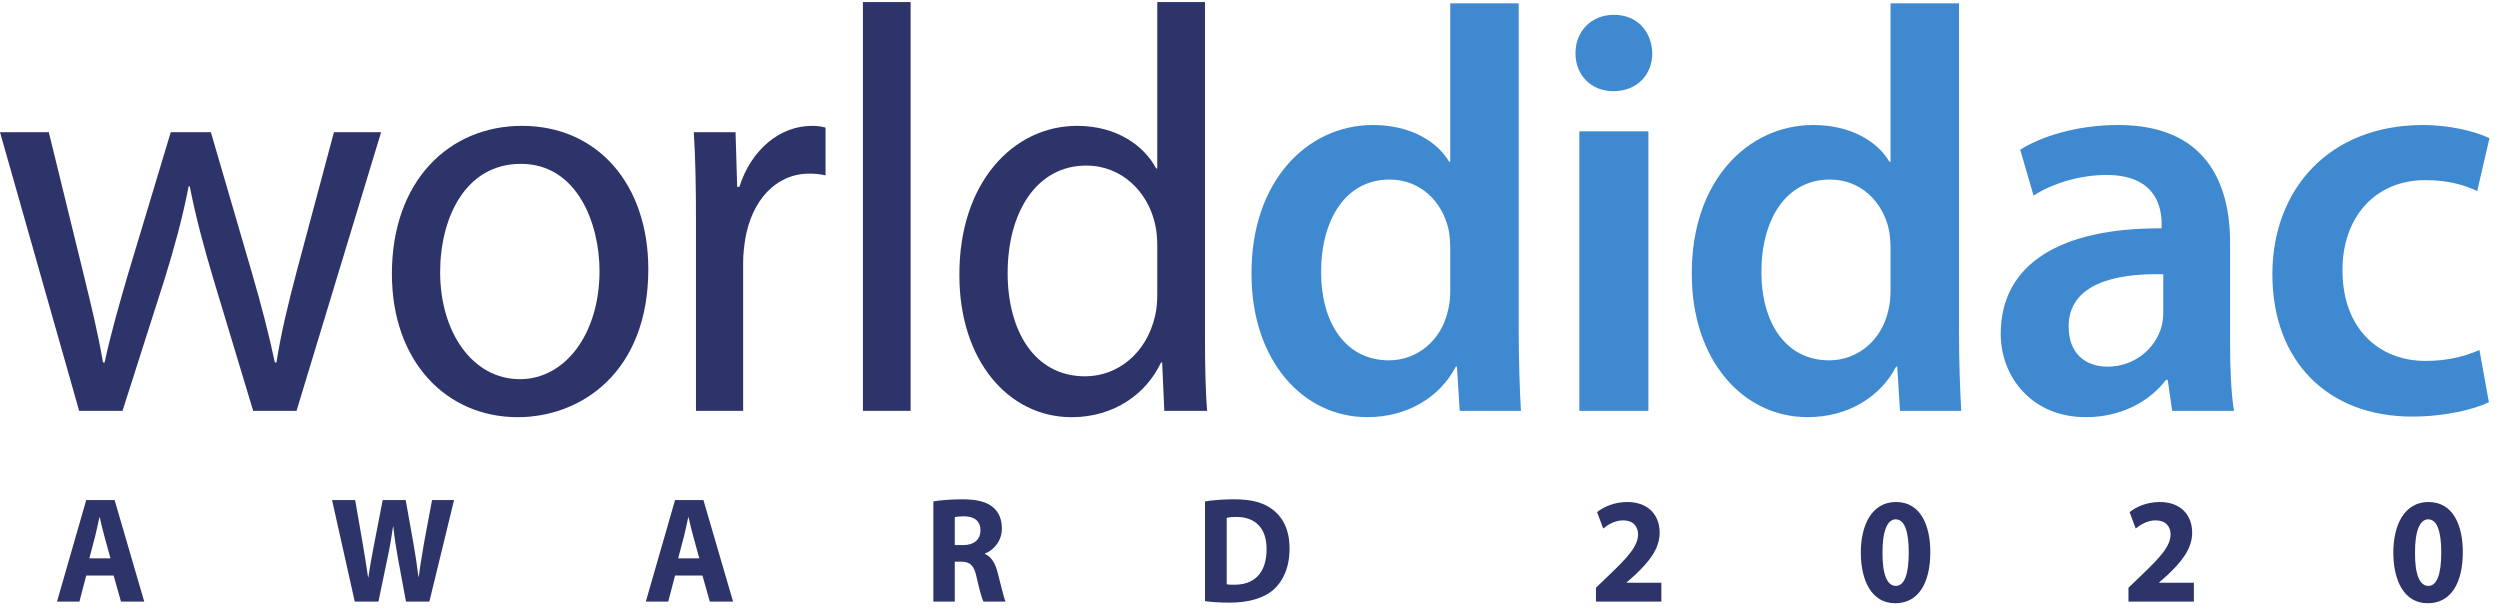
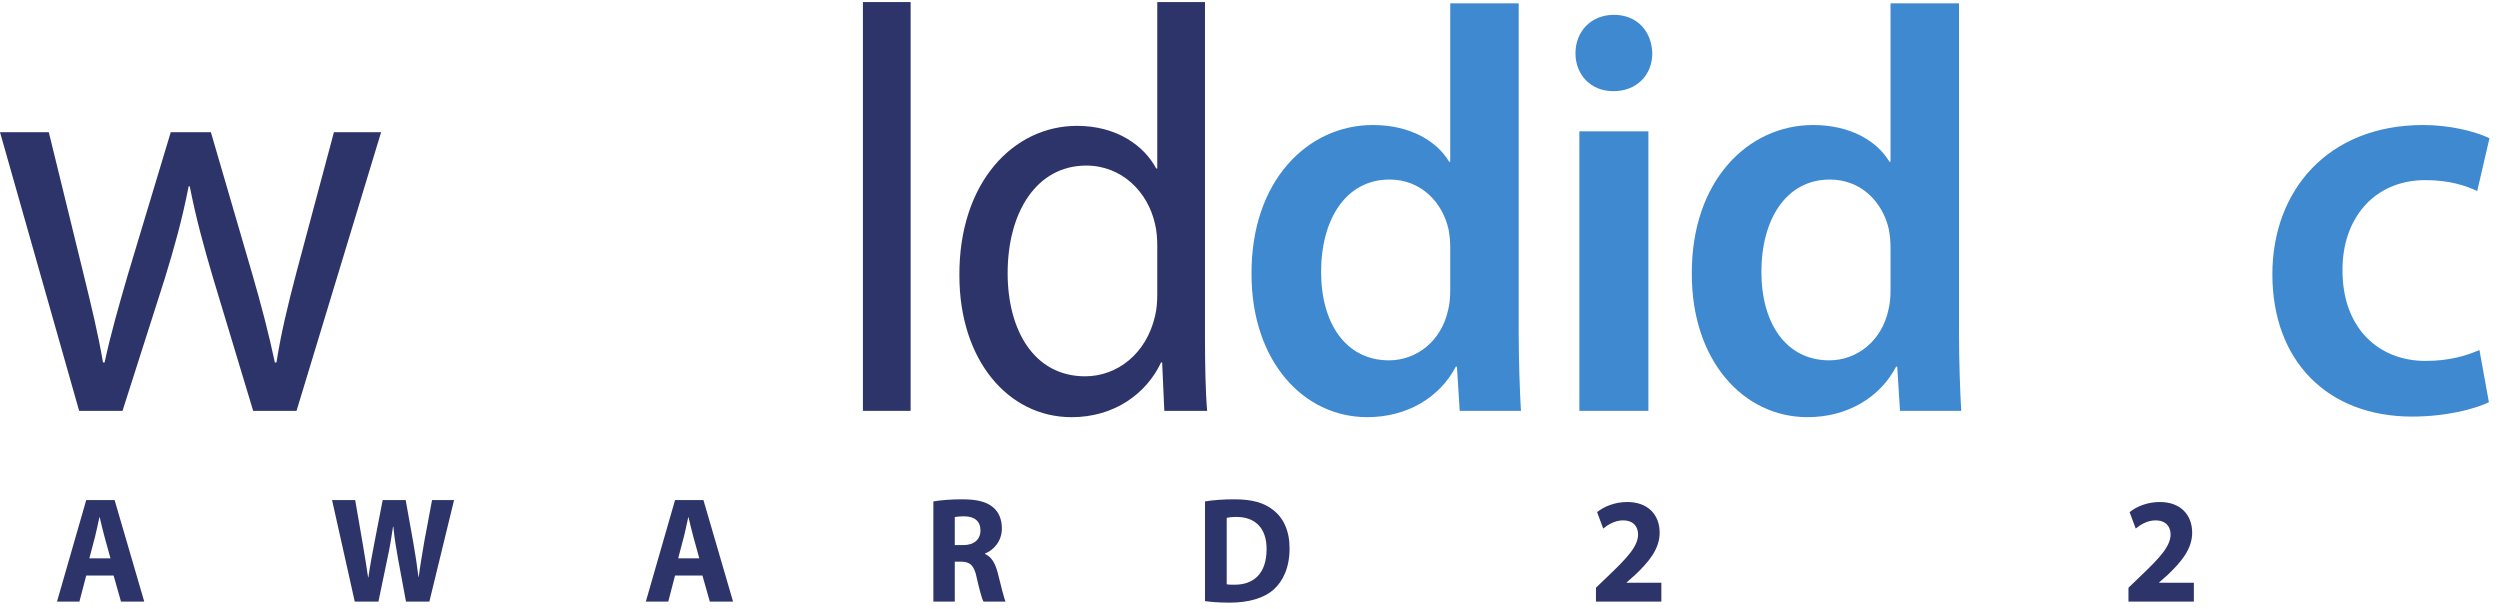
<svg xmlns="http://www.w3.org/2000/svg" width="234" height="57" viewBox="0 0 234 57" fill="none">
  <path d="M4.567 12.373L7.814 25.63C8.525 28.54 9.184 31.234 9.641 33.928H9.793C10.351 31.288 11.163 28.486 11.975 25.684L15.983 12.373H19.738L23.544 25.414C24.457 28.54 25.168 31.288 25.726 33.928H25.878C26.284 31.288 26.944 28.54 27.755 25.467L31.257 12.373H35.672L27.755 38.455H23.697L19.941 26.007C19.078 23.096 18.369 20.51 17.759 17.438H17.658C17.049 20.564 16.288 23.259 15.426 26.061L11.467 38.455H7.408L0 12.373H4.567Z" fill="#2D346A" />
-   <path d="M41.197 25.467C41.197 31.18 44.292 35.491 48.656 35.491C52.918 35.491 56.115 31.234 56.115 25.36C56.115 20.942 54.035 15.337 48.758 15.337C43.48 15.337 41.197 20.51 41.197 25.467ZM60.682 25.198C60.682 34.845 54.39 39.048 48.453 39.048C41.806 39.048 36.681 33.874 36.681 25.63C36.681 16.9 42.06 11.78 48.859 11.78C55.912 11.78 60.682 17.223 60.682 25.198Z" fill="#2D346A" />
-   <path d="M65.143 20.51C65.143 17.438 65.093 14.798 64.94 12.373H68.847L69 17.492H69.203C70.319 13.989 73.008 11.78 76.002 11.78C76.51 11.78 76.864 11.834 77.27 11.942V16.415C76.814 16.306 76.357 16.252 75.748 16.252C72.603 16.252 70.369 18.786 69.76 22.342C69.659 22.989 69.558 23.743 69.558 24.552V38.455H65.143V20.51Z" fill="#2D346A" />
  <path d="M80.769 0.193H85.234V38.455H80.769V0.193Z" fill="#2D346A" />
  <path d="M108.32 22.989C108.32 22.396 108.269 21.588 108.117 20.995C107.457 17.977 105.022 15.498 101.672 15.498C97.055 15.498 94.315 19.81 94.315 25.576C94.315 30.857 96.751 35.222 101.571 35.222C104.565 35.222 107.305 33.12 108.117 29.564C108.269 28.917 108.32 28.27 108.32 27.516V22.989ZM112.786 0.193V31.719C112.786 34.036 112.835 36.677 112.988 38.455H108.98L108.777 33.928H108.675C107.305 36.838 104.311 39.048 100.302 39.048C94.366 39.048 89.799 33.713 89.799 25.791C89.749 17.115 94.823 11.78 100.81 11.78C104.565 11.78 107.102 13.666 108.219 15.768H108.32V0.193H112.786Z" fill="#2D346A" />
  <path d="M135.743 23.198C135.743 22.661 135.69 22.017 135.586 21.479C135.014 18.901 132.981 16.805 130.064 16.805C125.947 16.805 123.655 20.566 123.655 25.454C123.655 30.235 125.947 33.728 130.012 33.728C132.616 33.728 134.909 31.901 135.535 29.054C135.69 28.463 135.743 27.818 135.743 27.12V23.198ZM142.151 0.313V31.096C142.151 33.782 142.255 36.682 142.36 38.455H136.629L136.369 34.319H136.264C134.753 37.219 131.678 39.046 127.98 39.046C121.936 39.046 117.142 33.728 117.142 25.669C117.09 16.913 122.404 11.702 128.501 11.702C131.991 11.702 134.493 13.206 135.638 15.14H135.743V0.313H142.151Z" fill="#3E89D0" />
  <path d="M147.828 38.455V12.293H154.29V38.455H147.828ZM154.654 4.987C154.654 6.974 153.248 8.533 151.007 8.533C148.87 8.533 147.464 6.974 147.464 4.987C147.464 2.945 148.923 1.388 151.059 1.388C153.248 1.388 154.601 2.945 154.654 4.987Z" fill="#3E89D0" />
  <path d="M176.954 23.198C176.954 22.661 176.902 22.017 176.798 21.479C176.225 18.901 174.193 16.805 171.275 16.805C167.158 16.805 164.866 20.566 164.866 25.454C164.866 30.235 167.158 33.728 171.223 33.728C173.828 33.728 176.12 31.901 176.746 29.054C176.902 28.463 176.954 27.818 176.954 27.12V23.198ZM183.362 0.313V31.096C183.362 33.782 183.467 36.682 183.571 38.455H177.84L177.58 34.319H177.475C175.964 37.219 172.889 39.046 169.191 39.046C163.147 39.046 158.353 33.728 158.353 25.669C158.301 16.913 163.616 11.702 169.712 11.702C173.202 11.702 175.704 13.206 176.849 15.14H176.954V0.313H183.362Z" fill="#3E89D0" />
-   <path d="M202.482 25.669C197.949 25.562 193.625 26.583 193.625 30.558C193.625 33.137 195.24 34.319 197.272 34.319C199.825 34.319 201.701 32.6 202.274 30.719C202.43 30.235 202.482 29.699 202.482 29.269V25.669ZM203.316 38.455L202.9 35.554H202.743C201.18 37.596 198.522 39.046 195.24 39.046C190.134 39.046 187.268 35.232 187.268 31.256C187.268 24.649 192.948 21.318 202.327 21.372V20.942C202.327 19.223 201.648 16.376 197.167 16.376C194.667 16.376 192.062 17.182 190.343 18.31L189.092 14.012C190.968 12.83 194.251 11.702 198.262 11.702C206.39 11.702 208.735 17.02 208.735 22.715V32.17C208.735 34.534 208.839 36.844 209.1 38.455H203.316Z" fill="#3E89D0" />
  <path d="M232.961 37.649C231.608 38.294 228.949 38.992 225.771 38.992C217.851 38.992 212.694 33.782 212.694 25.669C212.694 17.826 217.904 11.702 226.813 11.702C229.158 11.702 231.555 12.239 233.013 12.938L231.868 17.88C230.826 17.397 229.314 16.859 227.021 16.859C222.124 16.859 219.206 20.566 219.259 25.347C219.259 30.719 222.645 33.782 227.021 33.782C229.263 33.782 230.826 33.298 232.076 32.761L232.961 37.649Z" fill="#3E89D0" />
  <path d="M10.341 52.261L9.784 50.245C9.625 49.681 9.465 48.976 9.333 48.413H9.305C9.173 48.976 9.04 49.695 8.894 50.245L8.363 52.261H10.341ZM8.071 53.869L7.433 56.308H5.336L8.071 46.805H10.727L13.501 56.308H11.324L10.634 53.869H8.071Z" fill="#2D346A" />
  <path d="M33.205 56.308L31.081 46.805H33.245L33.922 50.725C34.121 51.853 34.307 53.079 34.453 54.038H34.48C34.626 53.009 34.838 51.867 35.064 50.696L35.821 46.805H37.972L38.688 50.809C38.888 51.923 39.034 52.938 39.167 53.995H39.193C39.326 52.938 39.526 51.824 39.711 50.696L40.441 46.805H42.5L40.189 56.308H37.999L37.242 52.219C37.069 51.26 36.923 50.372 36.816 49.287H36.79C36.631 50.358 36.485 51.26 36.272 52.219L35.422 56.308H33.205Z" fill="#2D346A" />
  <path d="M65.455 52.261L64.898 50.245C64.739 49.681 64.579 48.976 64.447 48.413H64.42C64.287 48.976 64.155 49.695 64.008 50.245L63.477 52.261H65.455ZM63.185 53.869L62.548 56.308H60.45L63.185 46.805H65.841L68.615 56.308H66.438L65.748 53.869H63.185Z" fill="#2D346A" />
  <path d="M89.368 51.021H90.165C91.174 51.021 91.772 50.485 91.772 49.653C91.772 48.779 91.214 48.342 90.284 48.328C89.793 48.328 89.514 48.37 89.368 48.398V51.021ZM87.363 46.932C88.014 46.819 88.983 46.735 90.058 46.735C91.386 46.735 92.316 46.946 92.953 47.482C93.484 47.933 93.776 48.596 93.776 49.47C93.776 50.682 92.966 51.514 92.196 51.81V51.853C92.82 52.12 93.166 52.755 93.391 53.629C93.67 54.701 93.949 55.941 94.121 56.308H92.05C91.904 56.04 91.692 55.264 91.426 54.094C91.187 52.91 90.802 52.585 89.979 52.572H89.368V56.308H87.363V46.932Z" fill="#2D346A" />
  <path d="M114.821 54.686C114.993 54.729 115.272 54.729 115.524 54.729C117.357 54.743 118.552 53.672 118.552 51.402C118.565 49.427 117.476 48.385 115.737 48.385C115.286 48.385 114.993 48.426 114.821 48.469V54.686ZM112.789 46.932C113.533 46.805 114.502 46.735 115.524 46.735C117.224 46.735 118.326 47.059 119.19 47.75C120.118 48.483 120.703 49.653 120.703 51.331C120.703 53.15 120.079 54.405 119.215 55.18C118.272 56.012 116.839 56.407 115.086 56.407C114.037 56.407 113.293 56.336 112.789 56.265V46.932Z" fill="#2D346A" />
  <path d="M149.382 56.308V55.011L150.497 53.939C152.382 52.149 153.298 51.12 153.325 50.048C153.325 49.301 152.901 48.708 151.905 48.708C151.16 48.708 150.511 49.103 150.059 49.47L149.487 47.933C150.138 47.411 151.147 46.988 152.316 46.988C154.268 46.988 155.344 48.201 155.344 49.864C155.344 51.402 154.294 52.628 153.046 53.812L152.25 54.517V54.546H155.503V56.308H149.382Z" fill="#2D346A" />
-   <path d="M176.202 51.74C176.19 53.84 176.666 54.841 177.451 54.841C178.234 54.841 178.658 53.799 178.658 51.712C178.658 49.681 178.247 48.61 177.436 48.61C176.694 48.61 176.19 49.611 176.202 51.74ZM180.677 51.683C180.677 54.517 179.601 56.463 177.397 56.463C175.166 56.463 174.184 54.334 174.171 51.74C174.171 49.089 175.232 46.988 177.464 46.988C179.774 46.988 180.677 49.173 180.677 51.683Z" fill="#2D346A" />
  <path d="M199.225 56.308V55.011L200.341 53.939C202.225 52.149 203.142 51.12 203.168 50.048C203.168 49.301 202.743 48.708 201.748 48.708C201.004 48.708 200.354 49.103 199.902 49.47L199.331 47.933C199.982 47.411 200.991 46.988 202.159 46.988C204.111 46.988 205.187 48.201 205.187 49.864C205.187 51.402 204.138 52.628 202.89 53.812L202.093 54.517V54.546H205.346V56.308H199.225Z" fill="#2D346A" />
-   <path d="M226.045 51.74C226.033 53.84 226.51 54.841 227.294 54.841C228.077 54.841 228.501 53.799 228.501 51.712C228.501 49.681 228.09 48.61 227.28 48.61C226.537 48.61 226.033 49.611 226.045 51.74ZM230.52 51.683C230.52 54.517 229.444 56.463 227.24 56.463C225.01 56.463 224.027 54.334 224.014 51.74C224.014 49.089 225.076 46.988 227.307 46.988C229.617 46.988 230.52 49.173 230.52 51.683Z" fill="#2D346A" />
</svg>